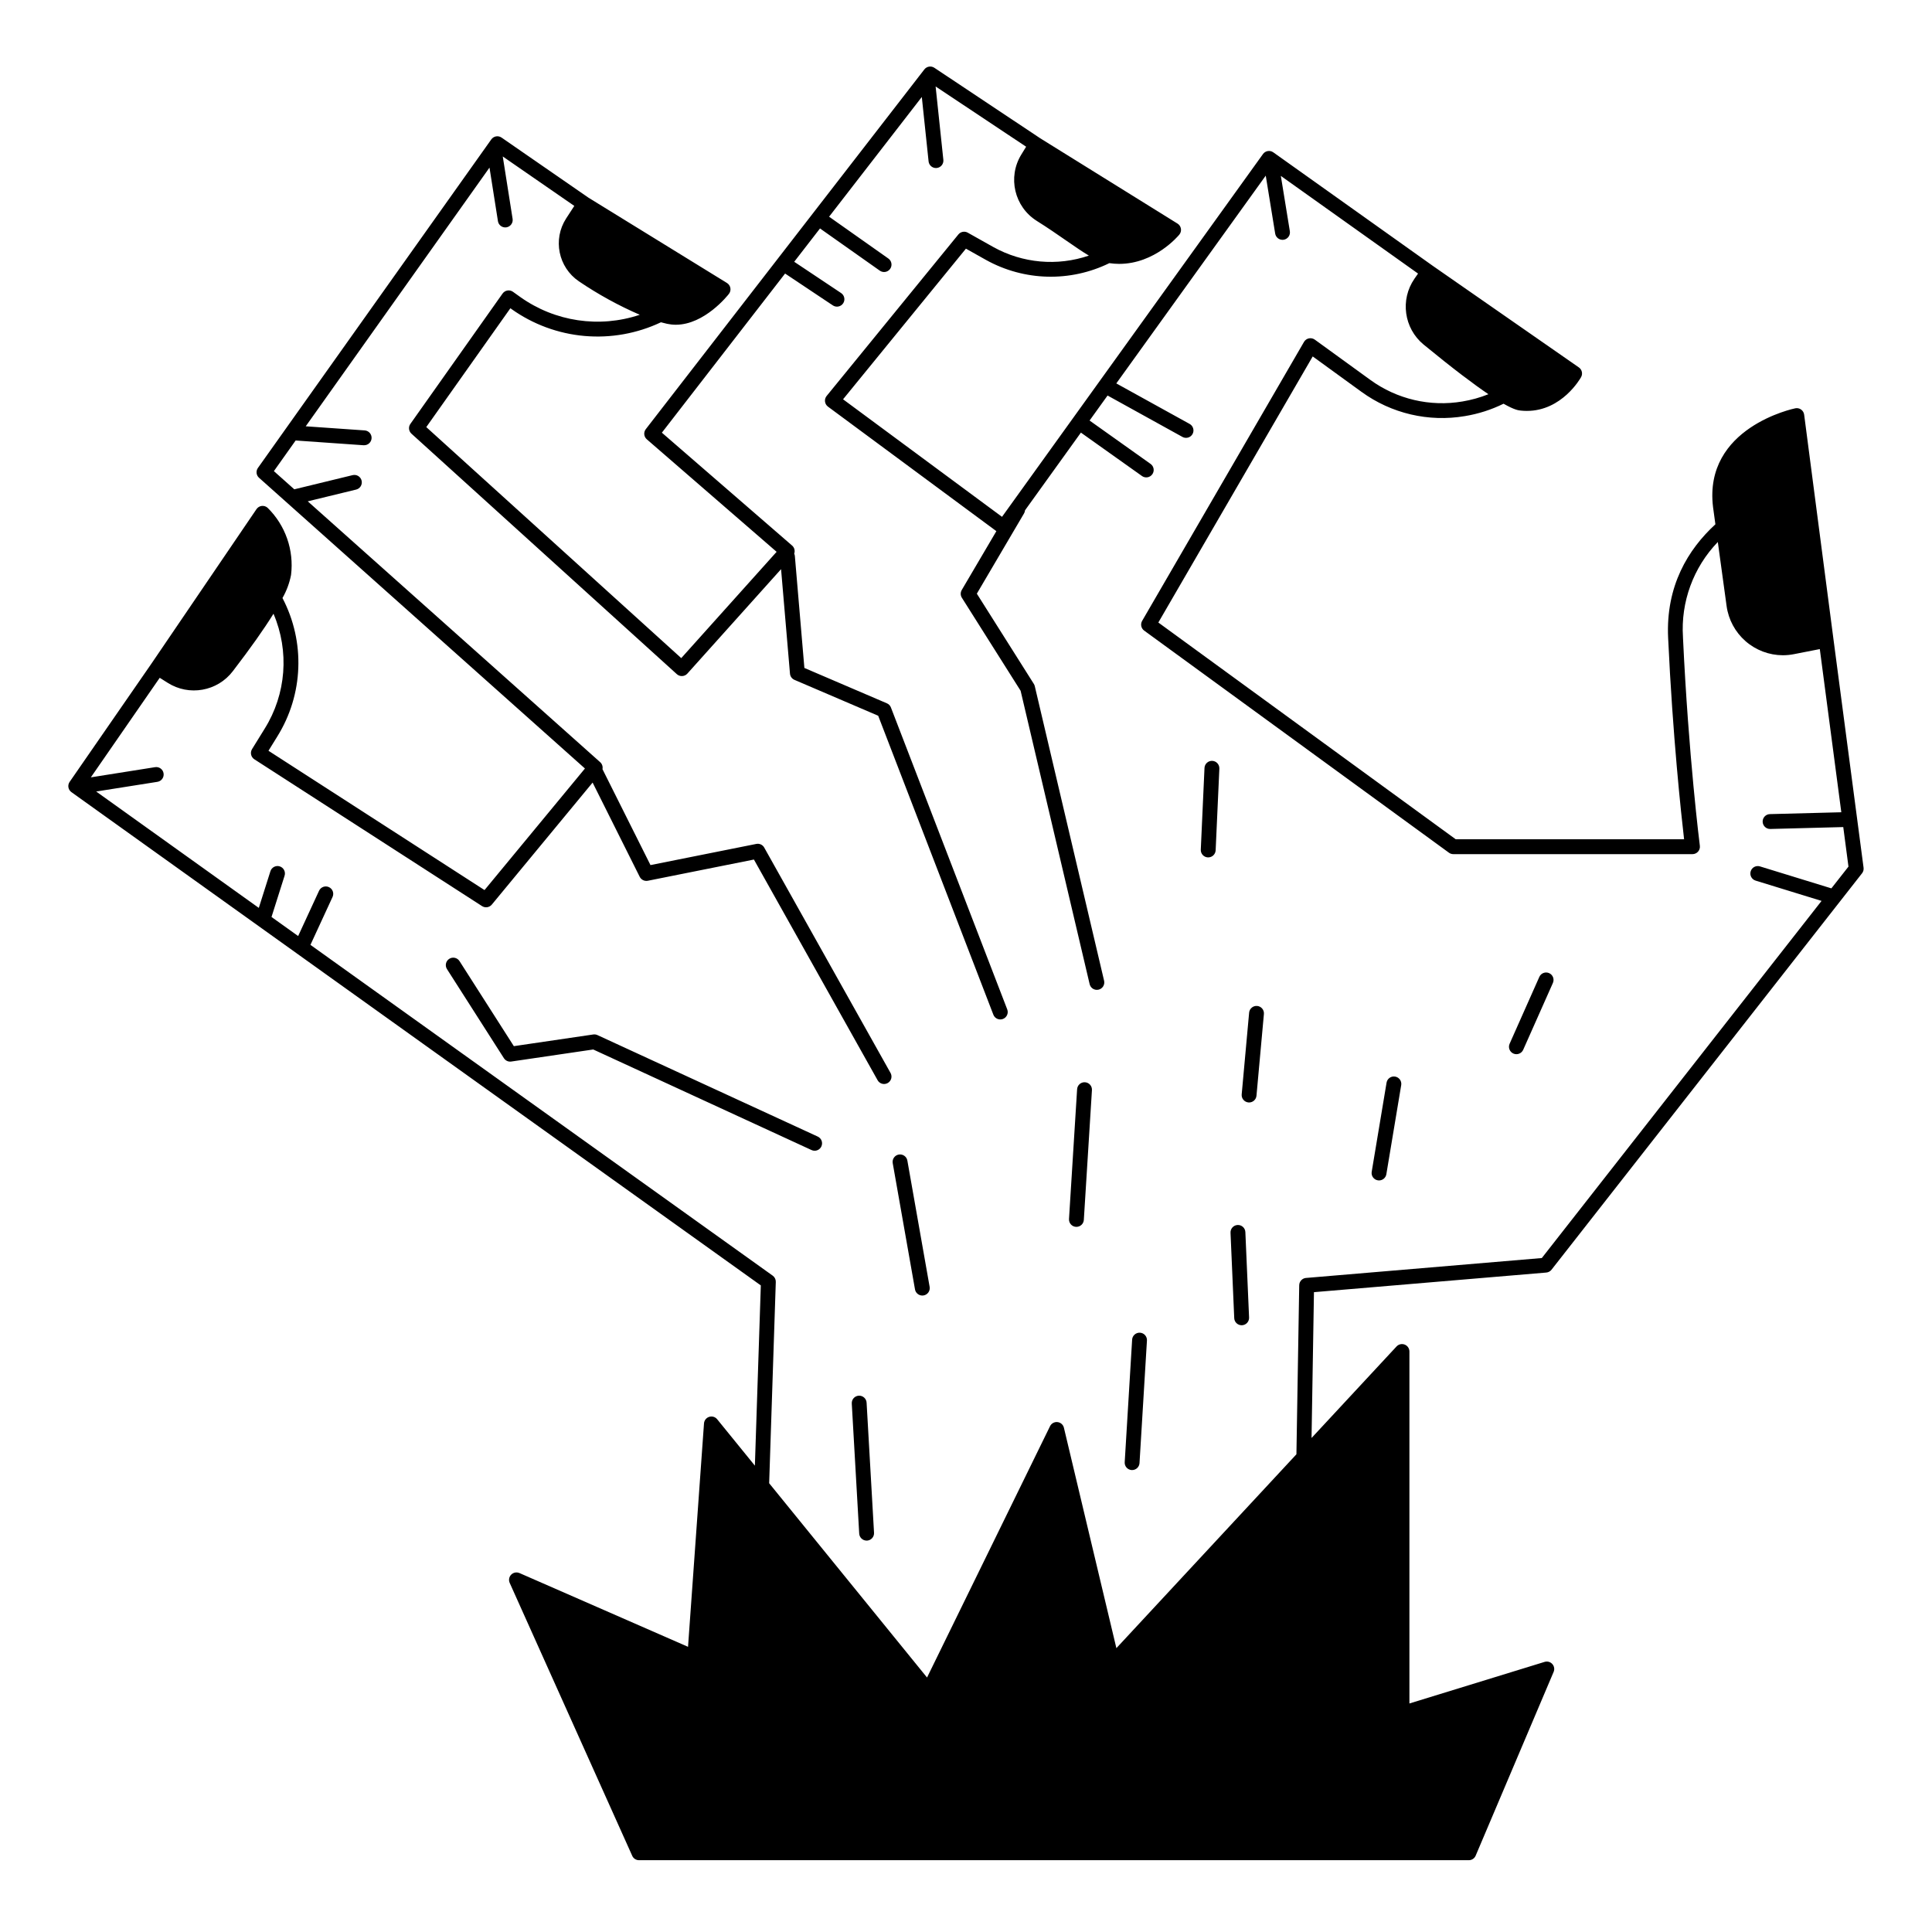
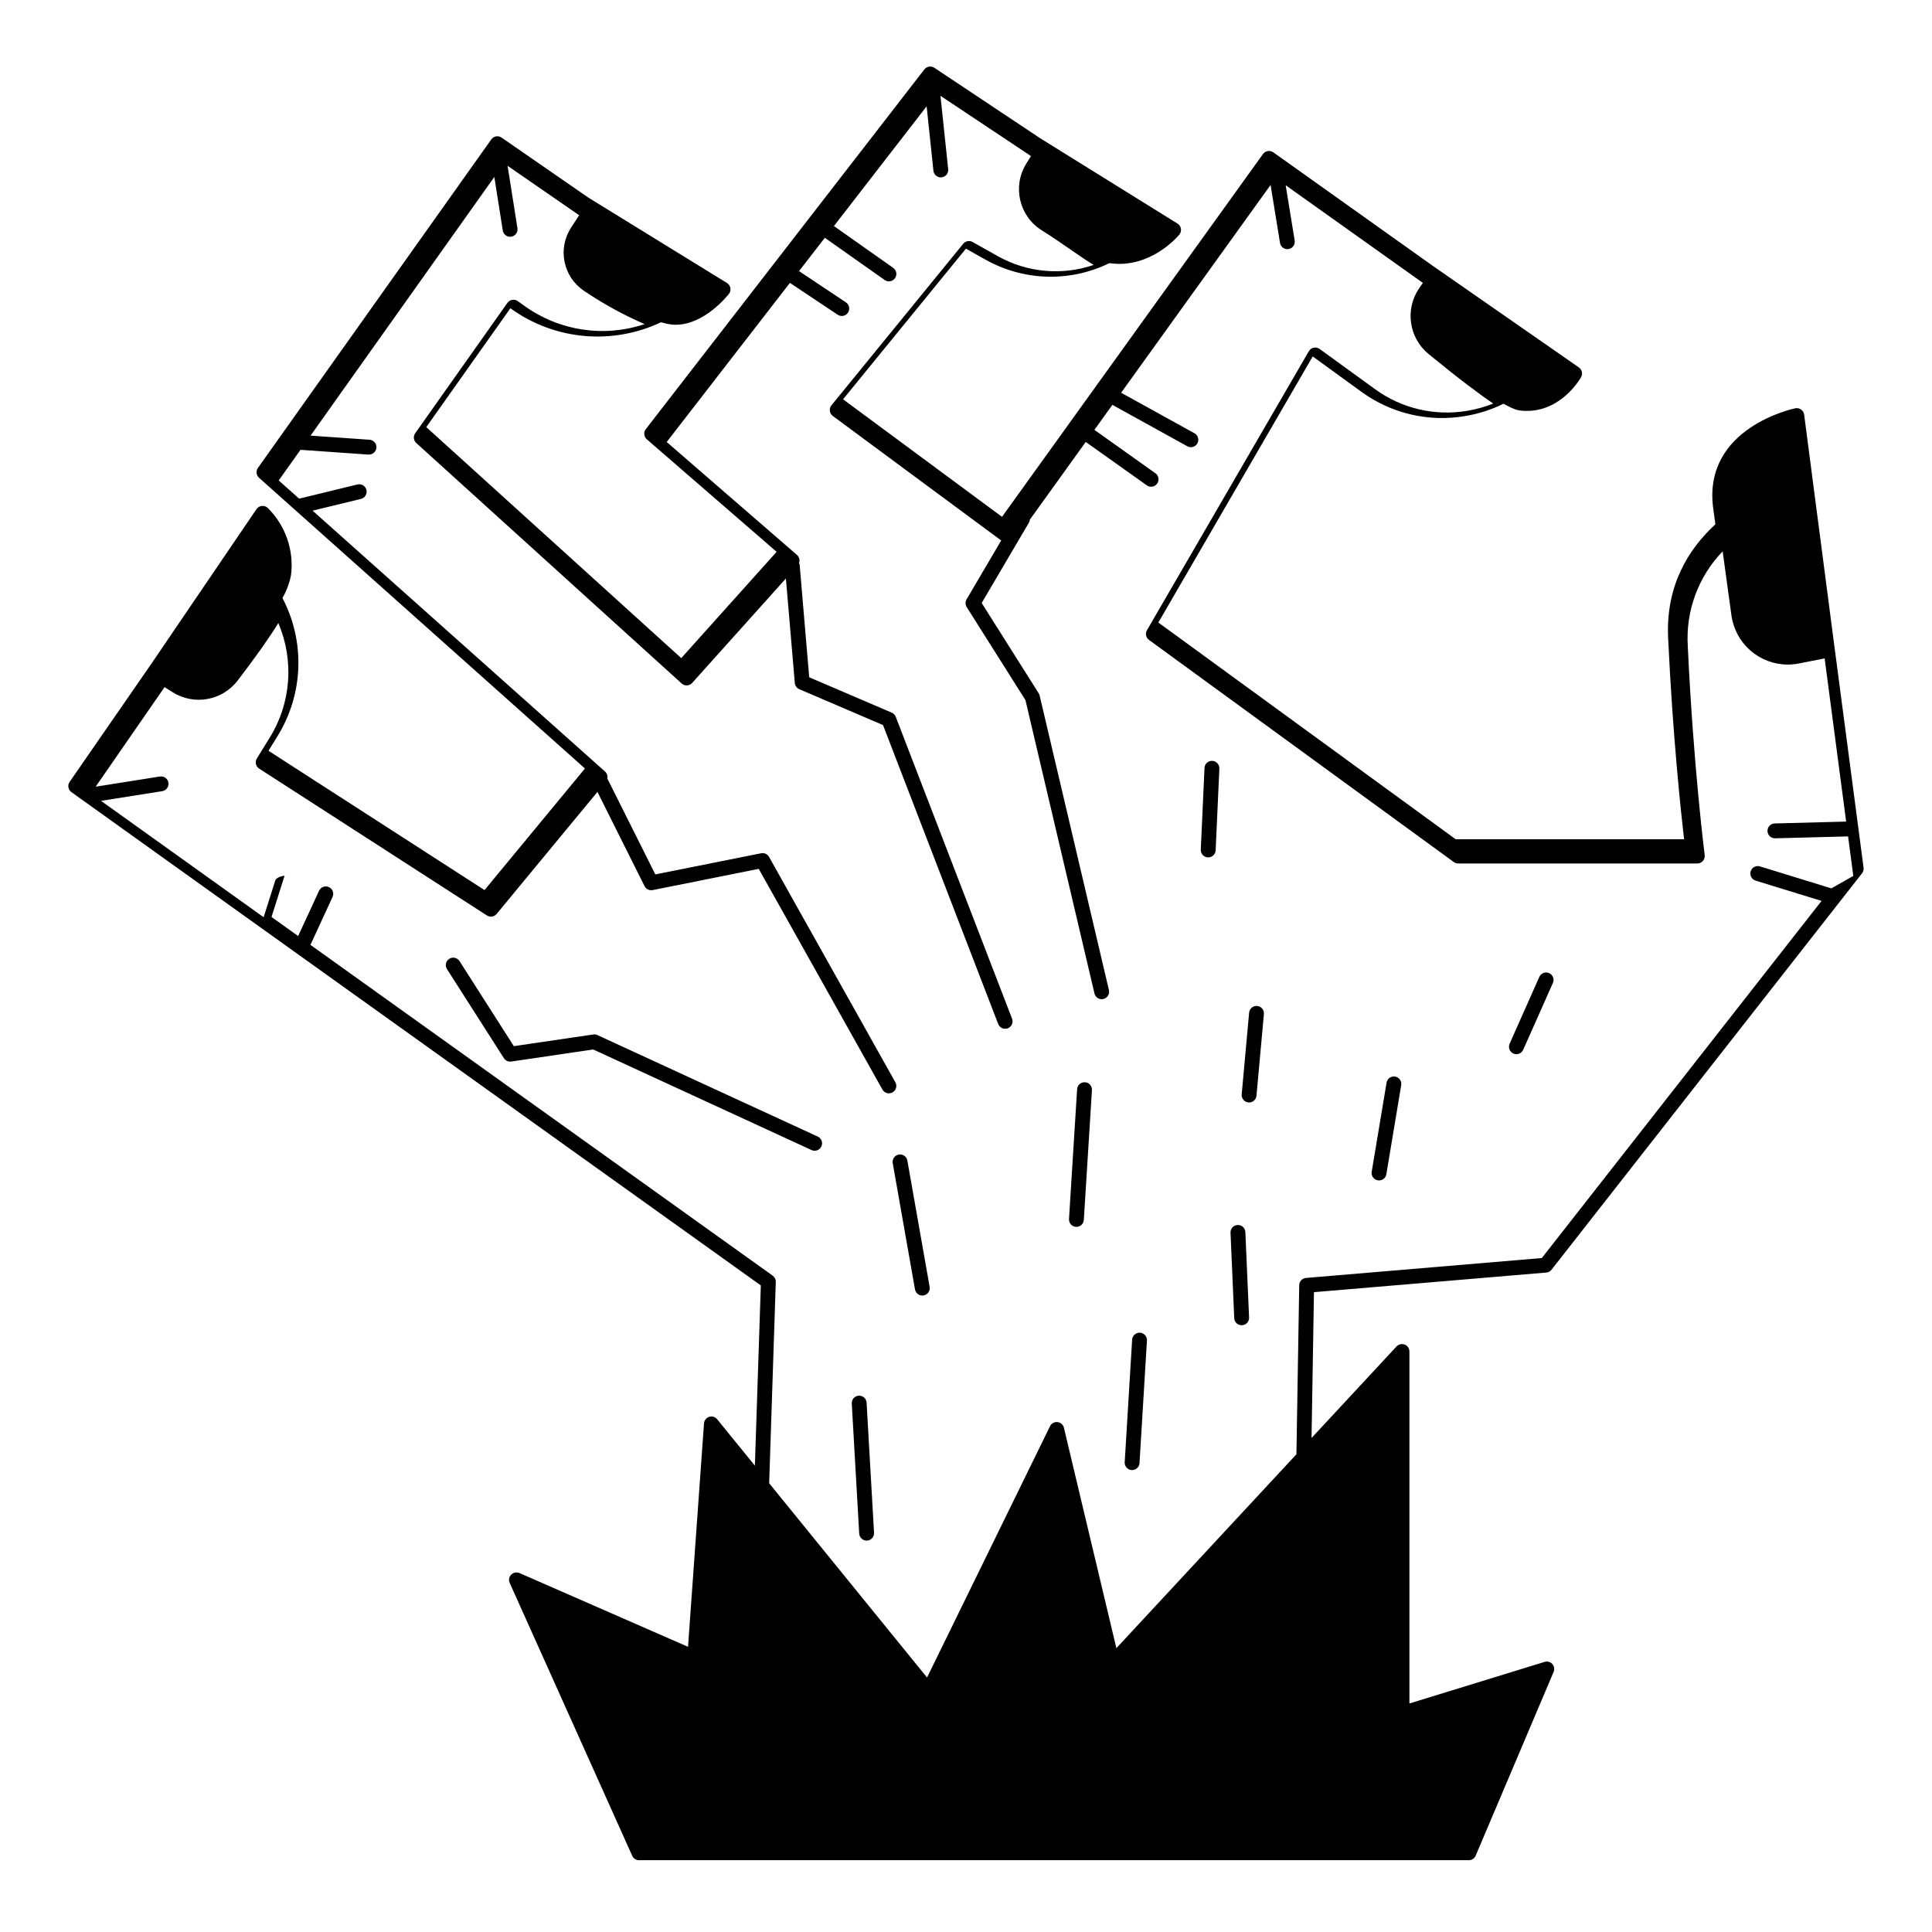
<svg xmlns="http://www.w3.org/2000/svg" fill="#000000" width="800px" height="800px" version="1.1" viewBox="144 144 512 512">
-   <path d="m629.89 313.42-7.773-59.547v0.004c-0.074-0.539-0.363-1.027-0.805-1.344s-0.992-0.438-1.527-0.332c-0.242 0.047-24.402 5.023-21.809 26.195l0.621 4.547c-7.227 6.641-13.168 16.324-12.527 30.078 1.223 26.203 3.465 46.805 4.231 53.391l-60.52 0.004-78.809-57.441 40.91-70.516 12.938 9.391h0.004c7.887 5.738 17.758 8.055 27.375 6.422 3.562-0.582 7.019-1.688 10.258-3.285 2.875 1.637 3.953 1.758 4.516 1.816h0.004c0.547 0.062 1.102 0.09 1.656 0.09 9.285 0 14.164-8.578 14.379-8.961h-0.004c0.492-0.883 0.234-1.996-0.598-2.57l-38.699-26.91-42.27-30.082c-0.883-0.629-2.106-0.426-2.738 0.453l-50.309 69.938-18.848 26.203-42.125-31.148 32.562-39.922 5.34 3c10.098 5.602 22.297 5.918 32.668 0.84 0.859 0.125 1.73 0.191 2.602 0.195 9.445 0 15.645-7.398 15.945-7.758 0.359-0.438 0.512-1.008 0.422-1.57-0.094-0.559-0.422-1.051-0.902-1.348l-36.375-22.602-28.07-18.691c-0.859-0.57-2.016-0.383-2.648 0.434l-73.82 95.336c-0.641 0.828-0.52 2.008 0.27 2.691l34.398 29.816-25.273 28.168-67.57-61.223 22.289-31.496 0.301 0.215v0.004c5.695 4.051 12.367 6.512 19.324 7.125 6.961 0.617 13.961-0.637 20.277-3.625 0.547 0.152 1.082 0.289 1.613 0.402h-0.004c0.766 0.164 1.543 0.25 2.324 0.25 7.625 0 13.797-7.812 14.082-8.18 0.344-0.441 0.48-1.008 0.383-1.559-0.102-0.551-0.43-1.031-0.906-1.328l-36.691-22.598-23.039-15.93c-0.887-0.613-2.098-0.398-2.723 0.48l-0.855 1.203-0.059 0.086-60.934 85.777c-0.578 0.816-0.453 1.941 0.297 2.606l86.371 77.047-26.613 32.215-57.258-36.918 2.336-3.773h-0.004c6.941-11.121 7.465-25.09 1.379-36.703 1.086-1.898 1.852-3.961 2.273-6.109 0.809-6.574-1.484-13.152-6.207-17.797-0.422-0.387-0.992-0.566-1.559-0.5-0.566 0.07-1.074 0.379-1.395 0.852l-27.82 40.914-21.695 31.363c-0.609 0.883-0.398 2.094 0.477 2.719l59.68 42.707 0.035 0.027 122.98 87.988-1.574 47.766-9.996-12.301c-0.508-0.625-1.348-0.879-2.117-0.633-0.77 0.242-1.312 0.93-1.371 1.734l-4.231 59.207-44.672-19.547-0.004 0.004c-0.746-0.328-1.613-0.16-2.188 0.418-0.57 0.578-0.73 1.449-0.395 2.191l32.473 72.324h-0.004c0.32 0.707 1.023 1.16 1.797 1.16h219.91c0.793 0 1.504-0.473 1.812-1.199l20.664-48.707c0.301-0.707 0.16-1.52-0.352-2.086-0.512-0.57-1.309-0.789-2.039-0.562l-35.828 11.02v-93.273c0-0.809-0.492-1.539-1.246-1.832-0.754-0.297-1.613-0.102-2.164 0.492l-22.527 24.258 0.641-38.645 61.574-5.199c0.543-0.047 1.039-0.316 1.375-0.746l82.297-105.06h0.004c0.324-0.418 0.473-0.953 0.402-1.477zm-0.555 66.004-18.926-5.82c-1.043-0.32-2.144 0.262-2.461 1.305-0.32 1.039 0.262 2.141 1.301 2.461l17.484 5.379-74.137 94.645-62.488 5.277v-0.004c-1.004 0.086-1.785 0.922-1.801 1.93l-0.742 44.805-47.711 51.375-13.906-58.406c-0.191-0.809-0.871-1.41-1.695-1.5-0.824-0.094-1.621 0.344-1.984 1.09l-32.594 66.602-41.84-51.488 1.758-53.352c0.023-0.656-0.289-1.281-0.824-1.664l-122.5-87.656 5.859-12.695c0.457-0.984 0.027-2.156-0.961-2.609-0.984-0.457-2.156-0.027-2.613 0.961l-5.543 12.004-7.059-5.051 3.465-10.938c0.328-1.035-0.246-2.144-1.281-2.473s-2.144 0.246-2.473 1.281l-3.078 9.719-43.098-30.84 16.227-2.566c1.07-0.168 1.805-1.18 1.633-2.254-0.168-1.074-1.176-1.805-2.25-1.633l-17.023 2.699 18.254-26.383 2.078 1.312c5.695 3.633 13.23 2.293 17.316-3.09 4.684-6.109 8.234-11.125 10.754-15.199 4.25 9.926 3.379 21.309-2.34 30.469l-3.344 5.41v0.004c-0.562 0.91-0.293 2.106 0.605 2.688l60.352 38.914c0.84 0.539 1.949 0.367 2.586-0.402l26.711-32.336 12.484 24.973v-0.004c0.398 0.793 1.277 1.223 2.148 1.051l28.117-5.625 32.758 58.449h-0.004c0.25 0.465 0.68 0.812 1.184 0.961 0.508 0.145 1.055 0.082 1.512-0.176 0.461-0.258 0.801-0.688 0.938-1.199 0.141-0.508 0.066-1.051-0.199-1.508l-33.457-59.695h0.004c-0.418-0.746-1.266-1.137-2.102-0.969l-28.043 5.609-12.723-25.422c0.141-0.68-0.094-1.383-0.609-1.848l-77.496-69.129 12.793-3.109c0.512-0.117 0.961-0.438 1.238-0.883 0.277-0.449 0.363-0.992 0.238-1.504s-0.449-0.953-0.902-1.223-0.996-0.348-1.508-0.215l-15.426 3.75-5.41-4.82 5.766-8.121 18.02 1.262h0.141v-0.004c1.062 0 1.93-0.84 1.965-1.898s-0.77-1.957-1.828-2.031l-15.625-1.09 48.699-68.555 2.238 14.191c0.148 0.953 0.973 1.66 1.941 1.66 0.102 0 0.207-0.008 0.309-0.023 1.074-0.172 1.809-1.18 1.637-2.25l-2.609-16.531 18.961 13.102-2.176 3.344c-3.566 5.547-2.066 12.918 3.379 16.633 5.094 3.453 10.496 6.426 16.145 8.875-10.711 3.586-22.492 1.832-31.691-4.723l-1.91-1.367c-0.426-0.309-0.961-0.43-1.477-0.34-0.516 0.086-0.977 0.375-1.281 0.805l-24.43 34.543c-0.578 0.812-0.453 1.926 0.285 2.594l70.328 63.727c0.387 0.352 0.898 0.535 1.422 0.504 0.523-0.023 1.012-0.258 1.363-0.648l24.836-27.68 2.363 27.691v-0.004c0.059 0.723 0.512 1.355 1.18 1.645l22.195 9.512 30.535 79.258c0.402 0.996 1.531 1.484 2.531 1.098 1.004-0.383 1.512-1.504 1.141-2.512l-30.832-80.031v-0.004c-0.191-0.492-0.574-0.891-1.059-1.098l-21.875-9.375-2.523-29.66c-0.02-0.219-0.078-0.434-0.172-0.629 0.273-0.766 0.051-1.617-0.562-2.148l-34.508-29.914 32.652-42.172 12.652 8.441h0.004c0.906 0.605 2.125 0.359 2.731-0.543 0.602-0.906 0.359-2.129-0.547-2.731l-12.422-8.285 6.836-8.832 15.824 11.168 0.004 0.004c0.426 0.309 0.957 0.434 1.477 0.348 0.52-0.086 0.98-0.379 1.285-0.809s0.422-0.961 0.328-1.48c-0.09-0.516-0.387-0.977-0.82-1.273l-15.688-11.07 24.57-31.73 1.797 17.07c0.105 1 0.949 1.762 1.957 1.762 0.066 0 0.141 0 0.207-0.012 0.52-0.055 0.996-0.312 1.324-0.719s0.484-0.926 0.426-1.445l-2.051-19.438 23.988 15.965-1.293 2.102c-3.66 5.988-1.832 13.809 4.106 17.551 2.836 1.77 5.496 3.617 7.844 5.242 2.328 1.609 4.289 2.965 5.969 3.961-8.379 2.859-17.574 2.035-25.312-2.269l-6.781-3.809c-0.836-0.469-1.887-0.27-2.492 0.473l-34.914 42.805c-0.34 0.418-0.492 0.953-0.426 1.488s0.352 1.02 0.781 1.336l44.629 33-9.176 15.598v0.004c-0.371 0.637-0.359 1.426 0.035 2.047l15.566 24.648 18.293 77.742v0.004c0.211 0.887 1.004 1.516 1.914 1.516 0.152 0 0.305-0.016 0.453-0.051 0.508-0.121 0.949-0.438 1.223-0.879 0.273-0.445 0.363-0.98 0.242-1.488l-18.367-78.062c-0.051-0.215-0.137-0.418-0.254-0.602l-15.102-23.91 12.512-21.277c0.145-0.25 0.234-0.527 0.258-0.816l14.809-20.59 16.207 11.52v0.004c0.883 0.605 2.094 0.395 2.719-0.484 0.621-0.875 0.426-2.09-0.441-2.727l-16.188-11.512 4.769-6.629 19.824 10.961v0.004c0.457 0.258 1 0.324 1.508 0.18 0.504-0.141 0.934-0.48 1.188-0.941 0.254-0.457 0.312-1 0.164-1.504-0.145-0.508-0.488-0.93-0.953-1.18l-19.418-10.73 39.605-55.062 2.5 15.359c0.156 0.953 0.977 1.652 1.941 1.652 0.105 0 0.215-0.008 0.32-0.023 0.516-0.086 0.977-0.371 1.281-0.793 0.305-0.426 0.43-0.957 0.344-1.473l-2.383-14.648 36.359 25.879-0.957 1.371c-3.832 5.559-2.785 13.121 2.414 17.43 7.969 6.543 13.418 10.617 17.195 13.172v-0.004c-2.219 0.891-4.531 1.535-6.887 1.926-8.582 1.461-17.387-0.605-24.426-5.727l-14.707-10.664c-0.449-0.324-1.02-0.445-1.562-0.332-0.547 0.113-1.016 0.457-1.297 0.938l-42.895 73.934c-0.504 0.871-0.27 1.984 0.547 2.578l80.762 58.855c0.336 0.246 0.742 0.379 1.156 0.379h63.387c0.562 0 1.102-0.246 1.477-0.668 0.371-0.426 0.547-0.988 0.473-1.551-0.031-0.234-3-23.648-4.477-55.293h0.004c-0.609-9.328 2.746-18.48 9.234-25.207l2.328 16.973c0.496 3.602 2.277 6.906 5.012 9.301 2.734 2.394 6.242 3.723 9.879 3.738 0.992 0 1.98-0.098 2.953-0.289l6.856-1.344 5.699 43.242-18.906 0.492h0.004c-1.09 0.012-1.957 0.906-1.945 1.992 0.016 1.086 0.906 1.957 1.992 1.945h0.051l19.32-0.504 1.379 10.48zm-267.66 68.387c-0.32 0.699-1.02 1.148-1.789 1.145-0.281 0.004-0.562-0.059-0.82-0.18l-57.852-26.652-21.727 3.195c-0.766 0.113-1.527-0.23-1.945-0.883l-15.09-23.617c-0.582-0.918-0.316-2.133 0.602-2.719 0.914-0.586 2.133-0.316 2.719 0.598l14.402 22.543 21.043-3.094c0.379-0.055 0.766 0 1.109 0.16l58.383 26.895 0.004 0.004c0.473 0.219 0.84 0.613 1.023 1.105 0.18 0.488 0.156 1.031-0.062 1.504zm112.36 22.707 0.984 22.633c0.047 1.086-0.793 2.004-1.879 2.051h-0.086c-1.055 0.004-1.926-0.828-1.969-1.879l-0.984-22.633c-0.047-1.09 0.793-2.008 1.883-2.055 1.086-0.047 2.004 0.797 2.051 1.883zm4.914-57.793-1.969 21.648c-0.09 1.016-0.938 1.789-1.957 1.793-0.059 0-0.121 0-0.18-0.008-0.52-0.047-1-0.301-1.332-0.703-0.336-0.398-0.496-0.918-0.449-1.438l1.969-21.648c0.047-0.52 0.297-1 0.699-1.332 0.398-0.336 0.918-0.496 1.438-0.449 0.52 0.047 1 0.301 1.332 0.699 0.336 0.402 0.496 0.918 0.449 1.441zm-30.996 86.531-1.969 32.473v0.004c-0.062 1.035-0.922 1.848-1.961 1.848h-0.121c-0.52-0.031-1.008-0.27-1.355-0.66-0.344-0.391-0.523-0.902-0.488-1.422l1.969-32.473h-0.004c0.031-0.523 0.27-1.008 0.66-1.355 0.391-0.344 0.902-0.523 1.426-0.492 1.086 0.066 1.91 1 1.844 2.086zm-74.293 16.496 1.969 34.441v0.004c0.031 0.52-0.148 1.031-0.496 1.422-0.348 0.391-0.836 0.625-1.355 0.656h-0.113c-1.043-0.004-1.902-0.816-1.965-1.855l-1.969-34.441h0.004c-0.039-0.527 0.133-1.047 0.48-1.441 0.348-0.398 0.844-0.637 1.367-0.668 0.527-0.027 1.043 0.152 1.434 0.508s0.625 0.852 0.645 1.375zm59.715-82.844-2.148 34.371v0.004c-0.066 1.035-0.926 1.844-1.965 1.844h-0.125c-1.082-0.066-1.906-1-1.84-2.086l2.148-34.371c0.027-0.523 0.266-1.016 0.656-1.367 0.395-0.348 0.91-0.527 1.434-0.492 0.523 0.031 1.012 0.273 1.359 0.668 0.344 0.395 0.52 0.914 0.48 1.438zm-43.012 52.109v0.004c0.09 0.516-0.027 1.043-0.324 1.473-0.301 0.426-0.758 0.719-1.273 0.809-0.113 0.02-0.227 0.031-0.344 0.031-0.953-0.004-1.77-0.688-1.938-1.625l-5.902-33.457c-0.191-1.07 0.523-2.094 1.594-2.285 1.07-0.188 2.094 0.523 2.285 1.594zm76.781-137.33-0.984 21.648v0.004c-0.051 1.051-0.918 1.879-1.969 1.879h-0.094c-0.52-0.023-1.012-0.254-1.363-0.641-0.352-0.383-0.535-0.895-0.512-1.414l0.984-21.648c0.023-0.523 0.254-1.016 0.641-1.367 0.387-0.352 0.895-0.535 1.418-0.512 1.086 0.051 1.926 0.969 1.879 2.059zm88.395 56.797-7.871 17.711-0.004 0.008c-0.441 0.992-1.605 1.441-2.598 1-0.996-0.441-1.441-1.605-1-2.598l7.871-17.711v-0.004c0.441-0.992 1.605-1.441 2.598-1 0.996 0.441 1.441 1.605 1 2.602zm-40.203 27.074-3.938 23.617v0.008c-0.156 0.945-0.977 1.641-1.938 1.645-0.109 0-0.219-0.012-0.328-0.027-1.07-0.18-1.797-1.191-1.617-2.266l3.938-23.617v0.004c0.176-1.074 1.191-1.797 2.262-1.617 1.074 0.176 1.797 1.191 1.621 2.262z" />
+   <path d="m629.89 313.42-7.773-59.547v0.004c-0.074-0.539-0.363-1.027-0.805-1.344s-0.992-0.438-1.527-0.332c-0.242 0.047-24.402 5.023-21.809 26.195l0.621 4.547c-7.227 6.641-13.168 16.324-12.527 30.078 1.223 26.203 3.465 46.805 4.231 53.391l-60.52 0.004-78.809-57.441 40.91-70.516 12.938 9.391h0.004c7.887 5.738 17.758 8.055 27.375 6.422 3.562-0.582 7.019-1.688 10.258-3.285 2.875 1.637 3.953 1.758 4.516 1.816h0.004c0.547 0.062 1.102 0.09 1.656 0.09 9.285 0 14.164-8.578 14.379-8.961h-0.004c0.492-0.883 0.234-1.996-0.598-2.57l-38.699-26.91-42.27-30.082c-0.883-0.629-2.106-0.426-2.738 0.453l-50.309 69.938-18.848 26.203-42.125-31.148 32.562-39.922 5.34 3c10.098 5.602 22.297 5.918 32.668 0.84 0.859 0.125 1.73 0.191 2.602 0.195 9.445 0 15.645-7.398 15.945-7.758 0.359-0.438 0.512-1.008 0.422-1.57-0.094-0.559-0.422-1.051-0.902-1.348l-36.375-22.602-28.07-18.691c-0.859-0.57-2.016-0.383-2.648 0.434l-73.82 95.336c-0.641 0.828-0.52 2.008 0.27 2.691l34.398 29.816-25.273 28.168-67.57-61.223 22.289-31.496 0.301 0.215v0.004c5.695 4.051 12.367 6.512 19.324 7.125 6.961 0.617 13.961-0.637 20.277-3.625 0.547 0.152 1.082 0.289 1.613 0.402h-0.004c0.766 0.164 1.543 0.25 2.324 0.25 7.625 0 13.797-7.812 14.082-8.18 0.344-0.441 0.48-1.008 0.383-1.559-0.102-0.551-0.43-1.031-0.906-1.328l-36.691-22.598-23.039-15.93c-0.887-0.613-2.098-0.398-2.723 0.48l-0.855 1.203-0.059 0.086-60.934 85.777c-0.578 0.816-0.453 1.941 0.297 2.606l86.371 77.047-26.613 32.215-57.258-36.918 2.336-3.773h-0.004c6.941-11.121 7.465-25.09 1.379-36.703 1.086-1.898 1.852-3.961 2.273-6.109 0.809-6.574-1.484-13.152-6.207-17.797-0.422-0.387-0.992-0.566-1.559-0.5-0.566 0.07-1.074 0.379-1.395 0.852l-27.82 40.914-21.695 31.363c-0.609 0.883-0.398 2.094 0.477 2.719l59.68 42.707 0.035 0.027 122.98 87.988-1.574 47.766-9.996-12.301c-0.508-0.625-1.348-0.879-2.117-0.633-0.77 0.242-1.312 0.93-1.371 1.734l-4.231 59.207-44.672-19.547-0.004 0.004c-0.746-0.328-1.613-0.16-2.188 0.418-0.57 0.578-0.73 1.449-0.395 2.191l32.473 72.324h-0.004c0.32 0.707 1.023 1.16 1.797 1.16h219.91c0.793 0 1.504-0.473 1.812-1.199l20.664-48.707c0.301-0.707 0.16-1.52-0.352-2.086-0.512-0.57-1.309-0.789-2.039-0.562l-35.828 11.02v-93.273c0-0.809-0.492-1.539-1.246-1.832-0.754-0.297-1.613-0.102-2.164 0.492l-22.527 24.258 0.641-38.645 61.574-5.199c0.543-0.047 1.039-0.316 1.375-0.746l82.297-105.06h0.004c0.324-0.418 0.473-0.953 0.402-1.477zm-0.555 66.004-18.926-5.82c-1.043-0.32-2.144 0.262-2.461 1.305-0.32 1.039 0.262 2.141 1.301 2.461l17.484 5.379-74.137 94.645-62.488 5.277v-0.004c-1.004 0.086-1.785 0.922-1.801 1.93l-0.742 44.805-47.711 51.375-13.906-58.406c-0.191-0.809-0.871-1.41-1.695-1.5-0.824-0.094-1.621 0.344-1.984 1.09l-32.594 66.602-41.84-51.488 1.758-53.352c0.023-0.656-0.289-1.281-0.824-1.664l-122.5-87.656 5.859-12.695c0.457-0.984 0.027-2.156-0.961-2.609-0.984-0.457-2.156-0.027-2.613 0.961l-5.543 12.004-7.059-5.051 3.465-10.938s-2.144 0.246-2.473 1.281l-3.078 9.719-43.098-30.84 16.227-2.566c1.07-0.168 1.805-1.18 1.633-2.254-0.168-1.074-1.176-1.805-2.25-1.633l-17.023 2.699 18.254-26.383 2.078 1.312c5.695 3.633 13.23 2.293 17.316-3.09 4.684-6.109 8.234-11.125 10.754-15.199 4.25 9.926 3.379 21.309-2.34 30.469l-3.344 5.41v0.004c-0.562 0.91-0.293 2.106 0.605 2.688l60.352 38.914c0.84 0.539 1.949 0.367 2.586-0.402l26.711-32.336 12.484 24.973v-0.004c0.398 0.793 1.277 1.223 2.148 1.051l28.117-5.625 32.758 58.449h-0.004c0.25 0.465 0.68 0.812 1.184 0.961 0.508 0.145 1.055 0.082 1.512-0.176 0.461-0.258 0.801-0.688 0.938-1.199 0.141-0.508 0.066-1.051-0.199-1.508l-33.457-59.695h0.004c-0.418-0.746-1.266-1.137-2.102-0.969l-28.043 5.609-12.723-25.422c0.141-0.68-0.094-1.383-0.609-1.848l-77.496-69.129 12.793-3.109c0.512-0.117 0.961-0.438 1.238-0.883 0.277-0.449 0.363-0.992 0.238-1.504s-0.449-0.953-0.902-1.223-0.996-0.348-1.508-0.215l-15.426 3.75-5.41-4.82 5.766-8.121 18.02 1.262h0.141v-0.004c1.062 0 1.93-0.84 1.965-1.898s-0.77-1.957-1.828-2.031l-15.625-1.09 48.699-68.555 2.238 14.191c0.148 0.953 0.973 1.66 1.941 1.66 0.102 0 0.207-0.008 0.309-0.023 1.074-0.172 1.809-1.18 1.637-2.25l-2.609-16.531 18.961 13.102-2.176 3.344c-3.566 5.547-2.066 12.918 3.379 16.633 5.094 3.453 10.496 6.426 16.145 8.875-10.711 3.586-22.492 1.832-31.691-4.723l-1.91-1.367c-0.426-0.309-0.961-0.43-1.477-0.34-0.516 0.086-0.977 0.375-1.281 0.805l-24.43 34.543c-0.578 0.812-0.453 1.926 0.285 2.594l70.328 63.727c0.387 0.352 0.898 0.535 1.422 0.504 0.523-0.023 1.012-0.258 1.363-0.648l24.836-27.68 2.363 27.691v-0.004c0.059 0.723 0.512 1.355 1.18 1.645l22.195 9.512 30.535 79.258c0.402 0.996 1.531 1.484 2.531 1.098 1.004-0.383 1.512-1.504 1.141-2.512l-30.832-80.031v-0.004c-0.191-0.492-0.574-0.891-1.059-1.098l-21.875-9.375-2.523-29.66c-0.02-0.219-0.078-0.434-0.172-0.629 0.273-0.766 0.051-1.617-0.562-2.148l-34.508-29.914 32.652-42.172 12.652 8.441h0.004c0.906 0.605 2.125 0.359 2.731-0.543 0.602-0.906 0.359-2.129-0.547-2.731l-12.422-8.285 6.836-8.832 15.824 11.168 0.004 0.004c0.426 0.309 0.957 0.434 1.477 0.348 0.52-0.086 0.98-0.379 1.285-0.809s0.422-0.961 0.328-1.48c-0.09-0.516-0.387-0.977-0.82-1.273l-15.688-11.07 24.57-31.73 1.797 17.07c0.105 1 0.949 1.762 1.957 1.762 0.066 0 0.141 0 0.207-0.012 0.52-0.055 0.996-0.312 1.324-0.719s0.484-0.926 0.426-1.445l-2.051-19.438 23.988 15.965-1.293 2.102c-3.66 5.988-1.832 13.809 4.106 17.551 2.836 1.77 5.496 3.617 7.844 5.242 2.328 1.609 4.289 2.965 5.969 3.961-8.379 2.859-17.574 2.035-25.312-2.269l-6.781-3.809c-0.836-0.469-1.887-0.27-2.492 0.473l-34.914 42.805c-0.34 0.418-0.492 0.953-0.426 1.488s0.352 1.02 0.781 1.336l44.629 33-9.176 15.598v0.004c-0.371 0.637-0.359 1.426 0.035 2.047l15.566 24.648 18.293 77.742v0.004c0.211 0.887 1.004 1.516 1.914 1.516 0.152 0 0.305-0.016 0.453-0.051 0.508-0.121 0.949-0.438 1.223-0.879 0.273-0.445 0.363-0.98 0.242-1.488l-18.367-78.062c-0.051-0.215-0.137-0.418-0.254-0.602l-15.102-23.91 12.512-21.277c0.145-0.25 0.234-0.527 0.258-0.816l14.809-20.59 16.207 11.52v0.004c0.883 0.605 2.094 0.395 2.719-0.484 0.621-0.875 0.426-2.09-0.441-2.727l-16.188-11.512 4.769-6.629 19.824 10.961v0.004c0.457 0.258 1 0.324 1.508 0.18 0.504-0.141 0.934-0.48 1.188-0.941 0.254-0.457 0.312-1 0.164-1.504-0.145-0.508-0.488-0.93-0.953-1.18l-19.418-10.73 39.605-55.062 2.5 15.359c0.156 0.953 0.977 1.652 1.941 1.652 0.105 0 0.215-0.008 0.32-0.023 0.516-0.086 0.977-0.371 1.281-0.793 0.305-0.426 0.43-0.957 0.344-1.473l-2.383-14.648 36.359 25.879-0.957 1.371c-3.832 5.559-2.785 13.121 2.414 17.43 7.969 6.543 13.418 10.617 17.195 13.172v-0.004c-2.219 0.891-4.531 1.535-6.887 1.926-8.582 1.461-17.387-0.605-24.426-5.727l-14.707-10.664c-0.449-0.324-1.02-0.445-1.562-0.332-0.547 0.113-1.016 0.457-1.297 0.938l-42.895 73.934c-0.504 0.871-0.27 1.984 0.547 2.578l80.762 58.855c0.336 0.246 0.742 0.379 1.156 0.379h63.387c0.562 0 1.102-0.246 1.477-0.668 0.371-0.426 0.547-0.988 0.473-1.551-0.031-0.234-3-23.648-4.477-55.293h0.004c-0.609-9.328 2.746-18.48 9.234-25.207l2.328 16.973c0.496 3.602 2.277 6.906 5.012 9.301 2.734 2.394 6.242 3.723 9.879 3.738 0.992 0 1.98-0.098 2.953-0.289l6.856-1.344 5.699 43.242-18.906 0.492h0.004c-1.09 0.012-1.957 0.906-1.945 1.992 0.016 1.086 0.906 1.957 1.992 1.945h0.051l19.32-0.504 1.379 10.48zm-267.66 68.387c-0.32 0.699-1.02 1.148-1.789 1.145-0.281 0.004-0.562-0.059-0.82-0.18l-57.852-26.652-21.727 3.195c-0.766 0.113-1.527-0.23-1.945-0.883l-15.09-23.617c-0.582-0.918-0.316-2.133 0.602-2.719 0.914-0.586 2.133-0.316 2.719 0.598l14.402 22.543 21.043-3.094c0.379-0.055 0.766 0 1.109 0.16l58.383 26.895 0.004 0.004c0.473 0.219 0.84 0.613 1.023 1.105 0.18 0.488 0.156 1.031-0.062 1.504zm112.36 22.707 0.984 22.633c0.047 1.086-0.793 2.004-1.879 2.051h-0.086c-1.055 0.004-1.926-0.828-1.969-1.879l-0.984-22.633c-0.047-1.09 0.793-2.008 1.883-2.055 1.086-0.047 2.004 0.797 2.051 1.883zm4.914-57.793-1.969 21.648c-0.09 1.016-0.938 1.789-1.957 1.793-0.059 0-0.121 0-0.18-0.008-0.52-0.047-1-0.301-1.332-0.703-0.336-0.398-0.496-0.918-0.449-1.438l1.969-21.648c0.047-0.52 0.297-1 0.699-1.332 0.398-0.336 0.918-0.496 1.438-0.449 0.52 0.047 1 0.301 1.332 0.699 0.336 0.402 0.496 0.918 0.449 1.441zm-30.996 86.531-1.969 32.473v0.004c-0.062 1.035-0.922 1.848-1.961 1.848h-0.121c-0.52-0.031-1.008-0.27-1.355-0.66-0.344-0.391-0.523-0.902-0.488-1.422l1.969-32.473h-0.004c0.031-0.523 0.27-1.008 0.66-1.355 0.391-0.344 0.902-0.523 1.426-0.492 1.086 0.066 1.91 1 1.844 2.086zm-74.293 16.496 1.969 34.441v0.004c0.031 0.52-0.148 1.031-0.496 1.422-0.348 0.391-0.836 0.625-1.355 0.656h-0.113c-1.043-0.004-1.902-0.816-1.965-1.855l-1.969-34.441h0.004c-0.039-0.527 0.133-1.047 0.48-1.441 0.348-0.398 0.844-0.637 1.367-0.668 0.527-0.027 1.043 0.152 1.434 0.508s0.625 0.852 0.645 1.375zm59.715-82.844-2.148 34.371v0.004c-0.066 1.035-0.926 1.844-1.965 1.844h-0.125c-1.082-0.066-1.906-1-1.84-2.086l2.148-34.371c0.027-0.523 0.266-1.016 0.656-1.367 0.395-0.348 0.91-0.527 1.434-0.492 0.523 0.031 1.012 0.273 1.359 0.668 0.344 0.395 0.52 0.914 0.48 1.438zm-43.012 52.109v0.004c0.09 0.516-0.027 1.043-0.324 1.473-0.301 0.426-0.758 0.719-1.273 0.809-0.113 0.02-0.227 0.031-0.344 0.031-0.953-0.004-1.77-0.688-1.938-1.625l-5.902-33.457c-0.191-1.07 0.523-2.094 1.594-2.285 1.07-0.188 2.094 0.523 2.285 1.594zm76.781-137.33-0.984 21.648v0.004c-0.051 1.051-0.918 1.879-1.969 1.879h-0.094c-0.52-0.023-1.012-0.254-1.363-0.641-0.352-0.383-0.535-0.895-0.512-1.414l0.984-21.648c0.023-0.523 0.254-1.016 0.641-1.367 0.387-0.352 0.895-0.535 1.418-0.512 1.086 0.051 1.926 0.969 1.879 2.059zm88.395 56.797-7.871 17.711-0.004 0.008c-0.441 0.992-1.605 1.441-2.598 1-0.996-0.441-1.441-1.605-1-2.598l7.871-17.711v-0.004c0.441-0.992 1.605-1.441 2.598-1 0.996 0.441 1.441 1.605 1 2.602zm-40.203 27.074-3.938 23.617v0.008c-0.156 0.945-0.977 1.641-1.938 1.645-0.109 0-0.219-0.012-0.328-0.027-1.07-0.18-1.797-1.191-1.617-2.266l3.938-23.617v0.004c0.176-1.074 1.191-1.797 2.262-1.617 1.074 0.176 1.797 1.191 1.621 2.262z" />
</svg>